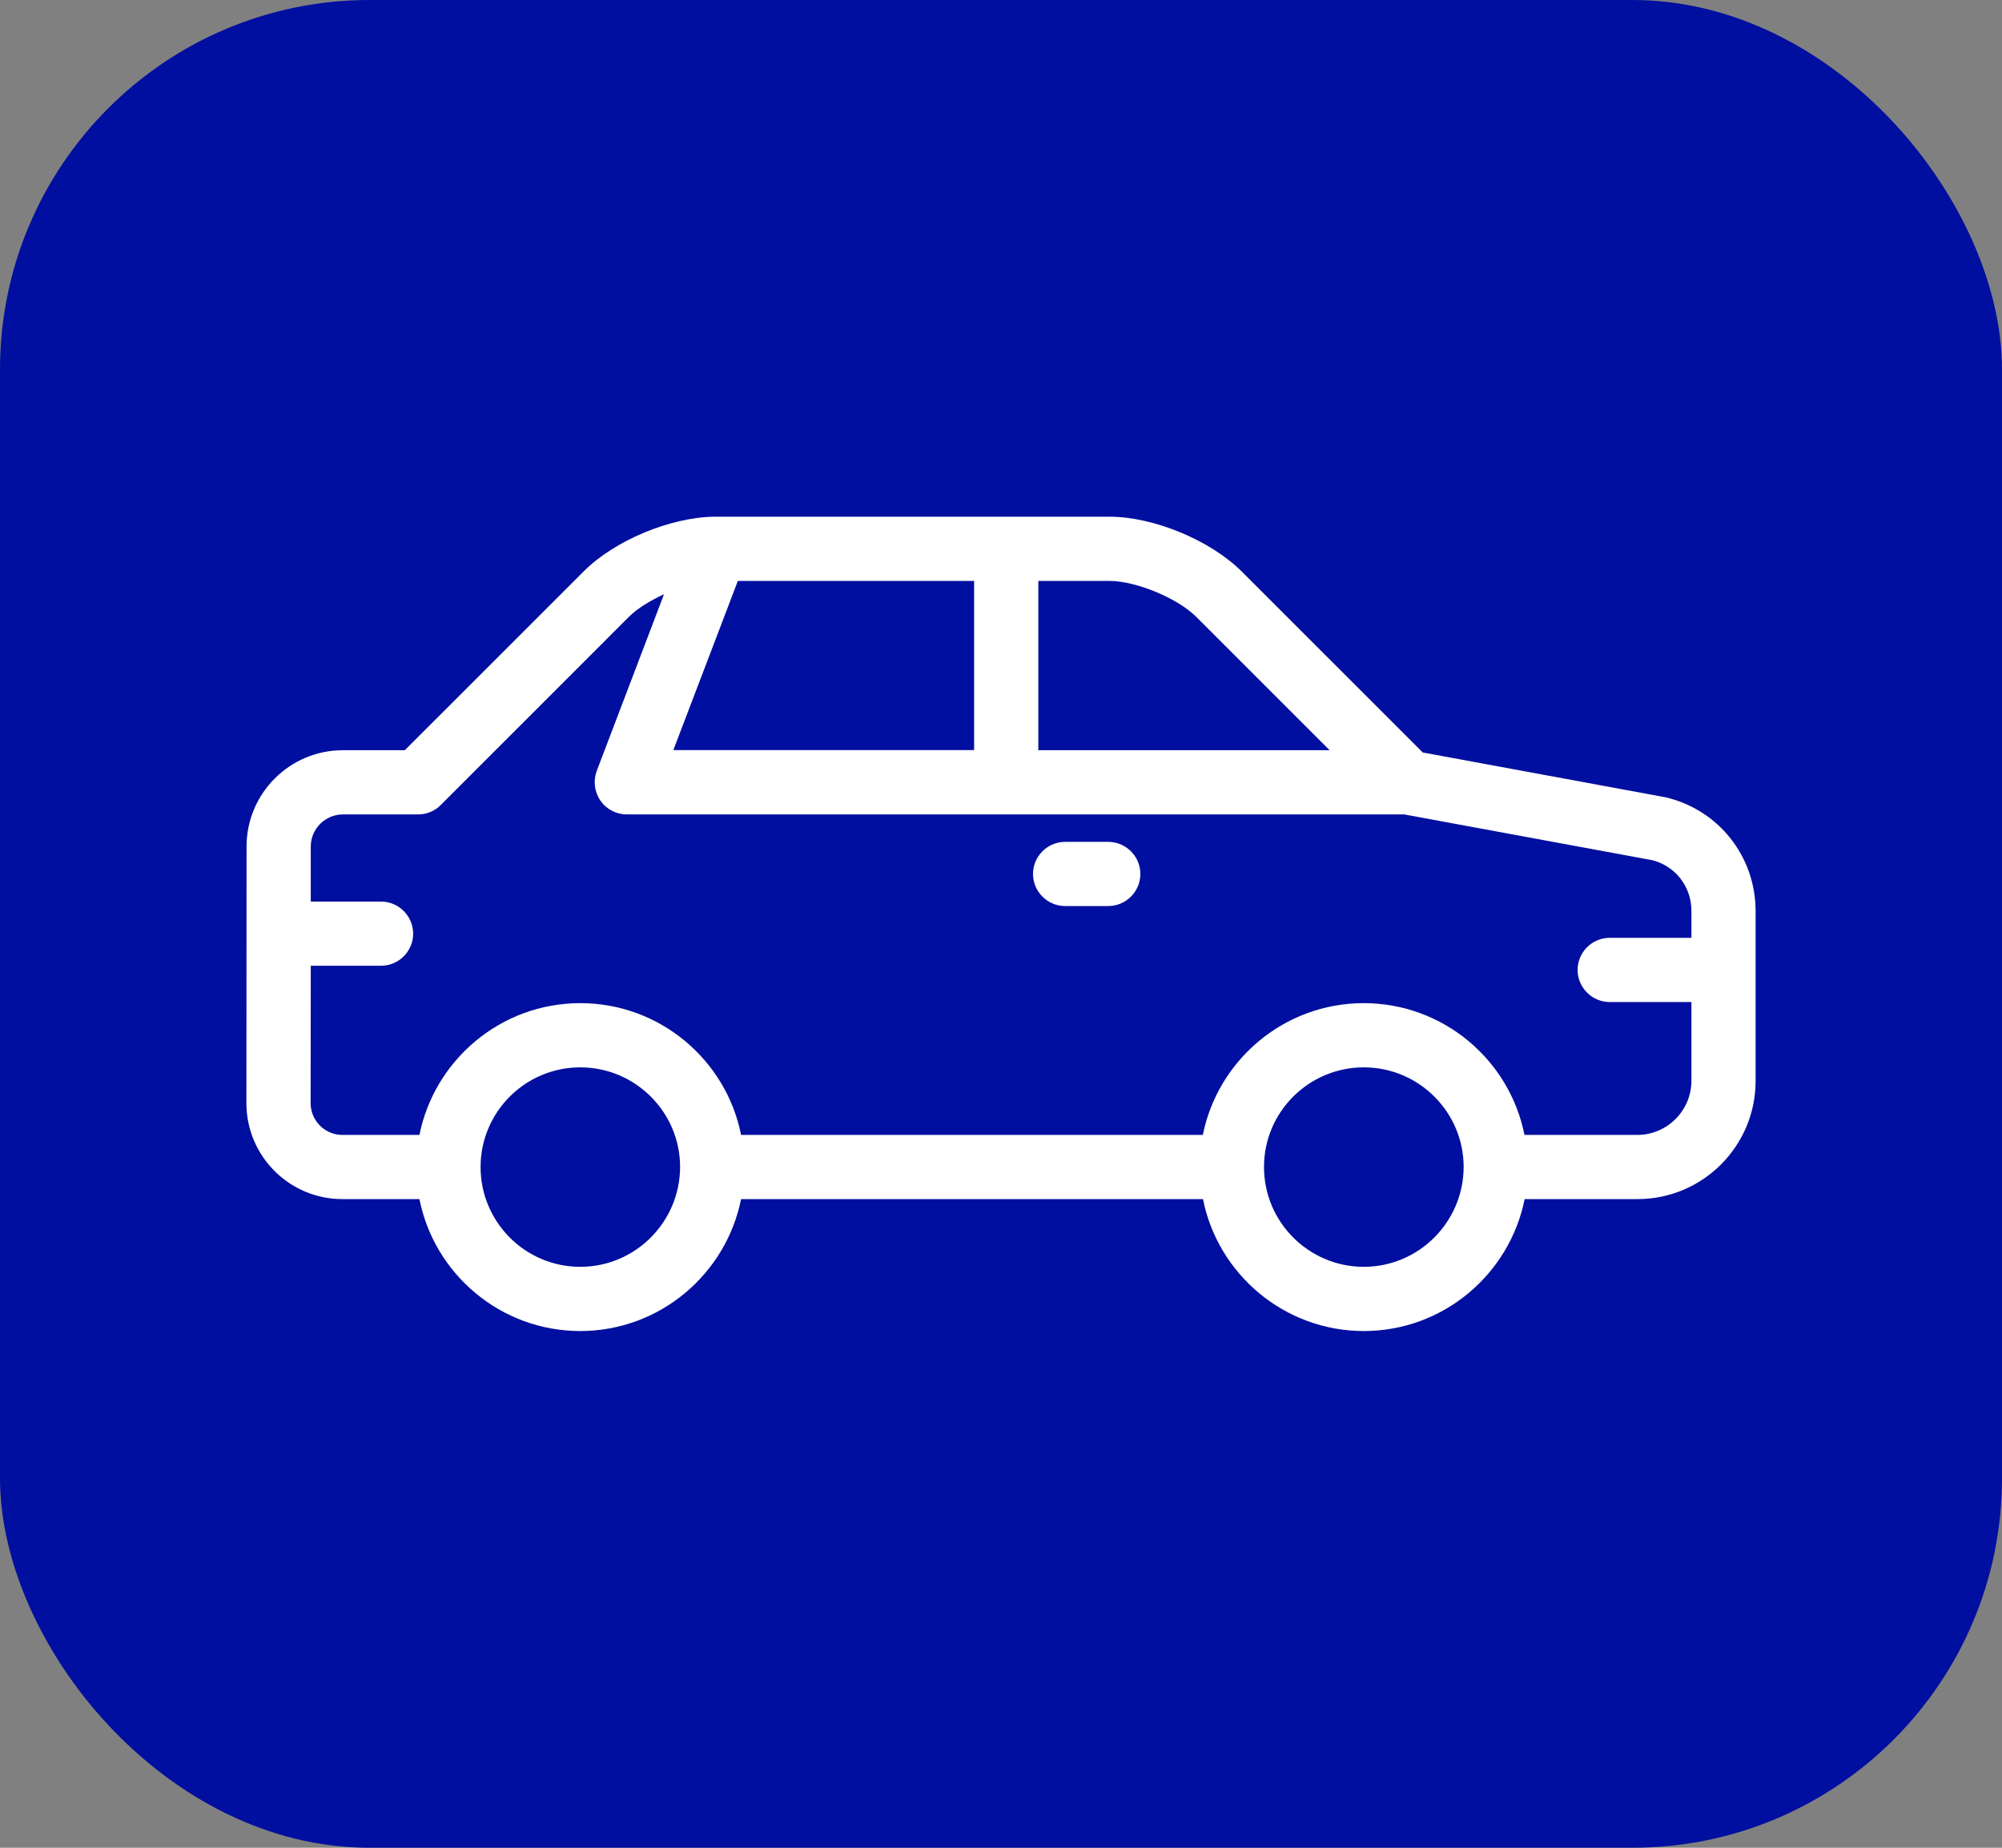
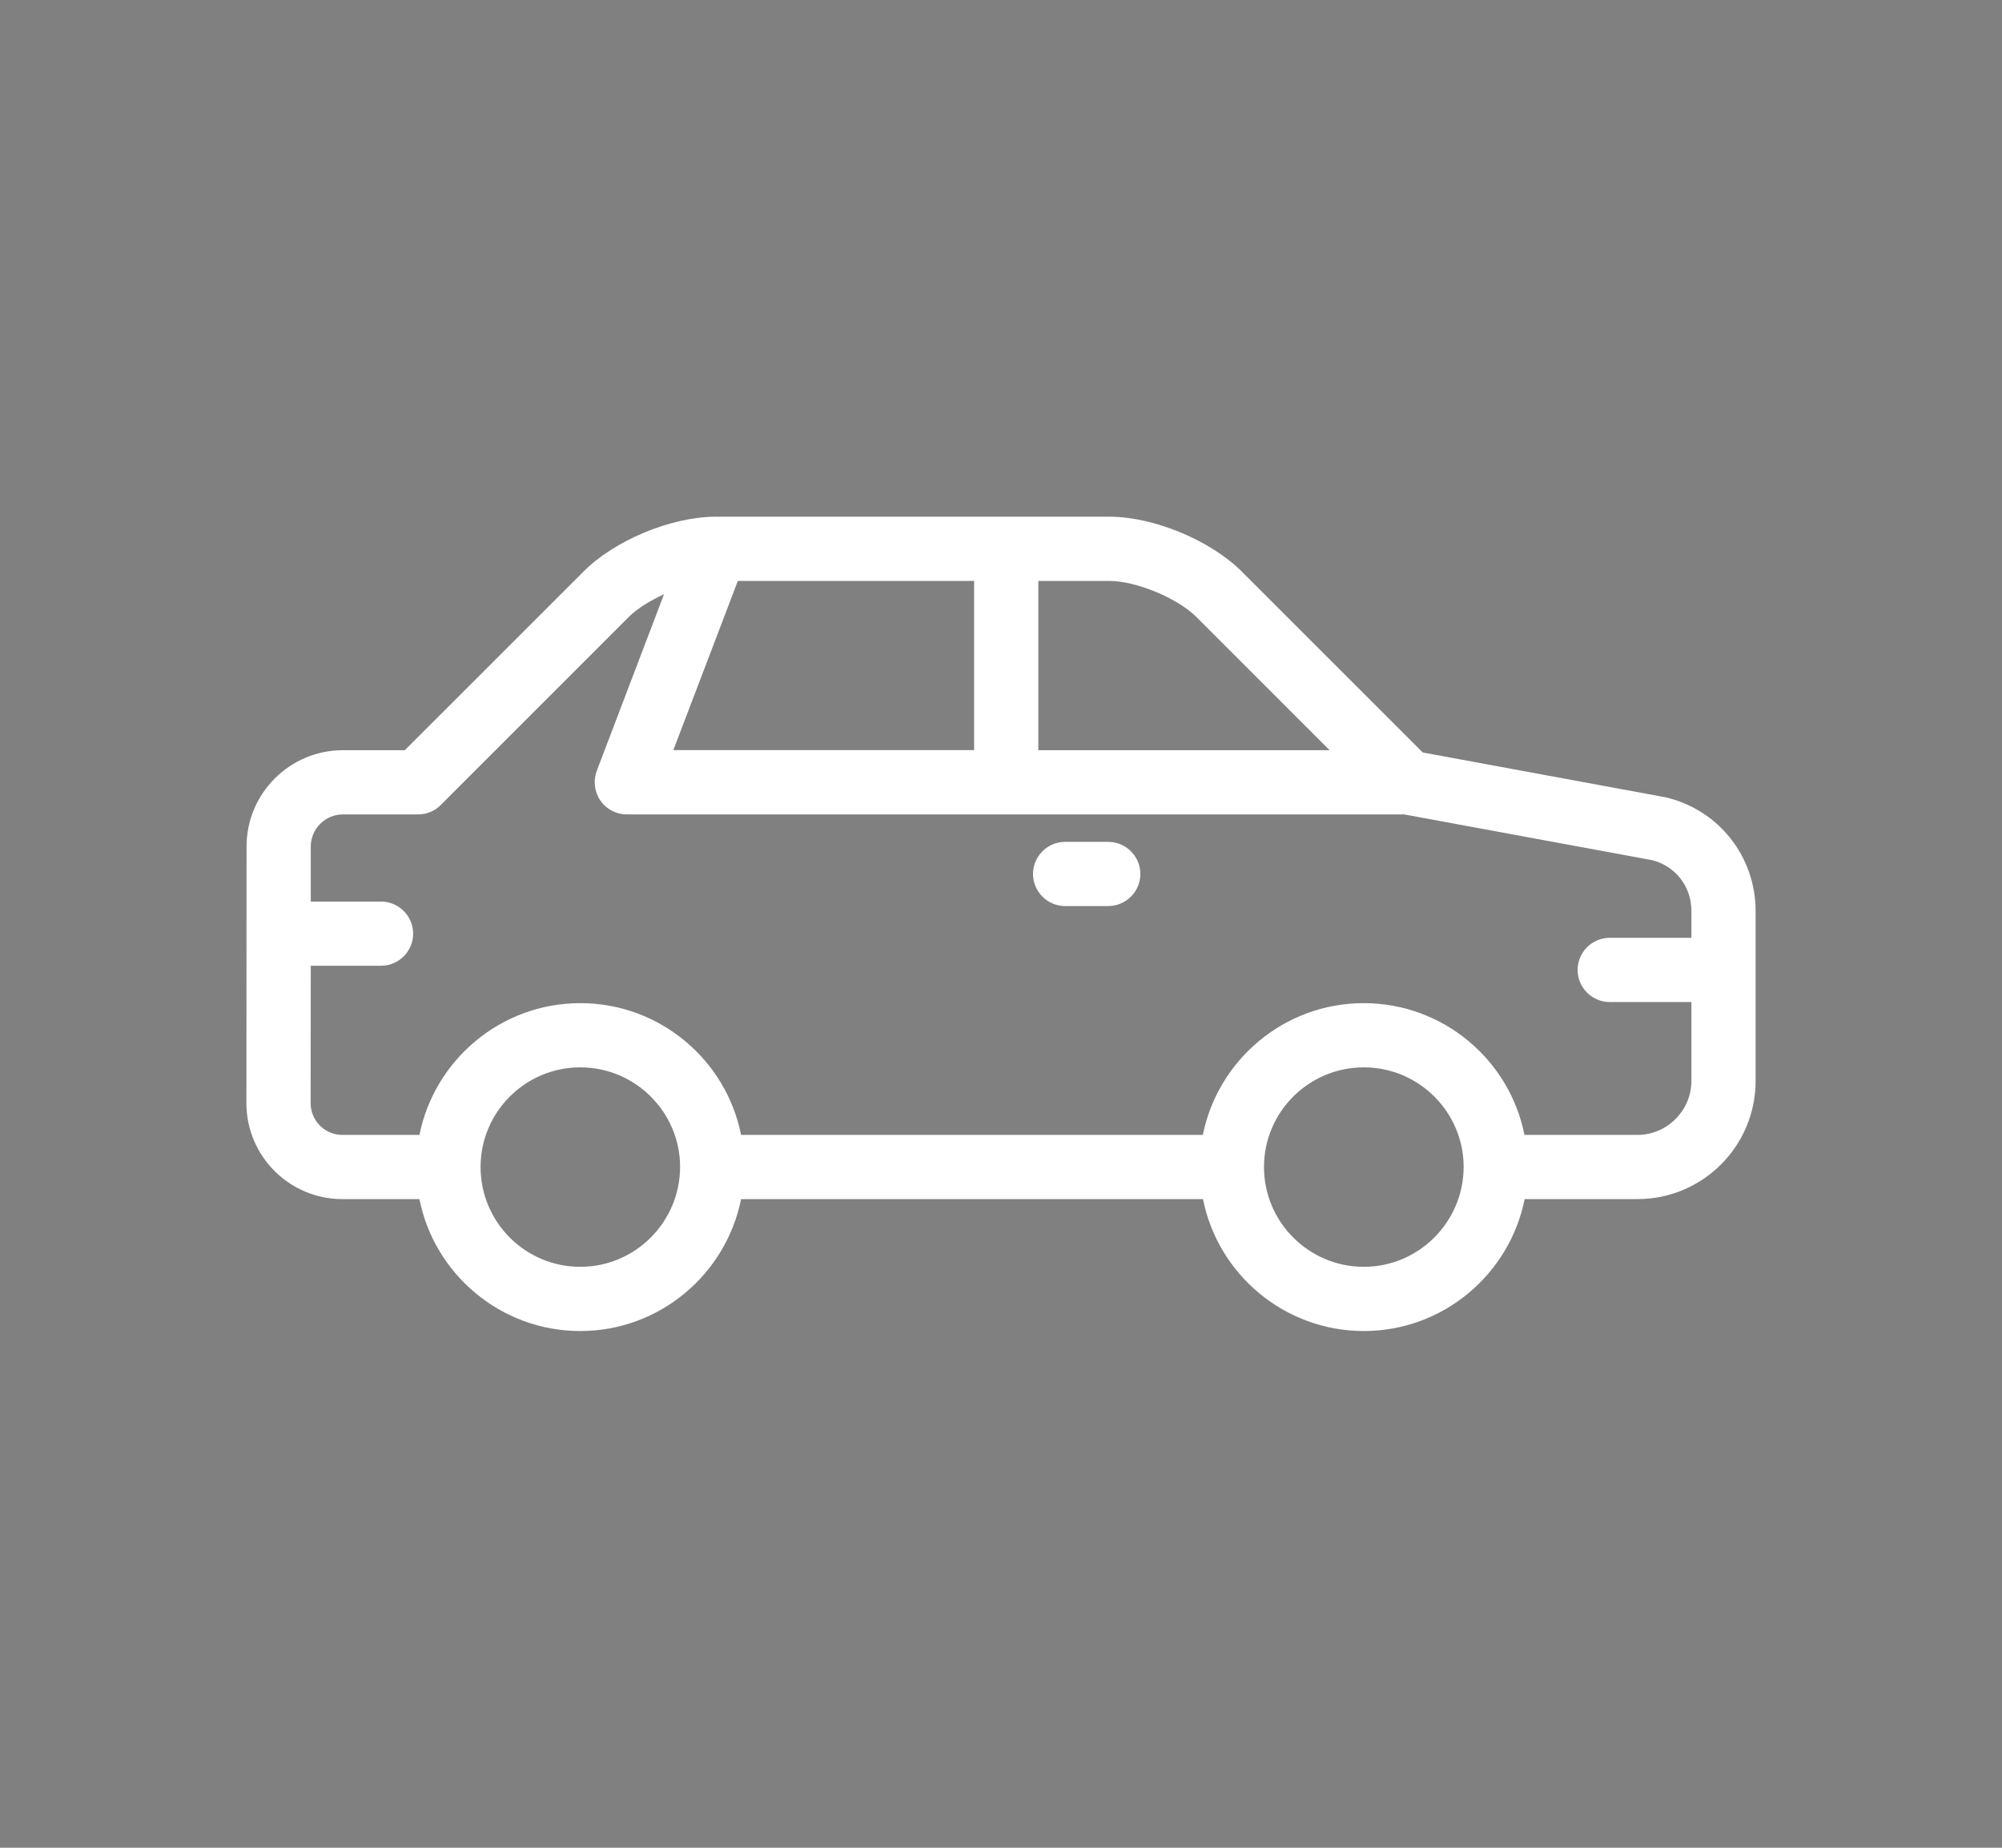
<svg xmlns="http://www.w3.org/2000/svg" width="65" height="60" viewBox="0 0 65 60" fill="none">
  <rect x="0" y="0" width="65" height="60" fill="#808080" stroke="none" />
-   <rect width="65" height="60" rx="12" fill="#000F9F" />
  <path d="M54.093 25.894C54.077 25.888 54.056 25.888 54.04 25.883L46.193 24.434L40.319 18.561C39.303 17.545 37.459 16.779 36.026 16.779H23.237C23.232 16.779 23.222 16.779 23.216 16.779C23.206 16.779 23.191 16.779 23.18 16.779C21.752 16.8 19.944 17.556 18.949 18.556L13.143 24.361H11.132C9.407 24.361 8.005 25.763 8.005 27.488L8 35.821C8 37.541 9.397 38.937 11.116 38.937H13.618C14.102 41.376 16.26 43.221 18.839 43.221C21.419 43.221 23.571 41.376 24.061 38.937H39.058C39.543 41.376 41.7 43.221 44.28 43.221C46.859 43.221 49.012 41.376 49.502 38.937H53.165C55.281 38.937 57 37.217 57 35.102V29.573C56.995 27.811 55.802 26.3 54.093 25.894ZM38.845 20.036L43.17 24.361H33.712V18.864H36.02C36.885 18.864 38.23 19.421 38.845 20.036ZM21.862 24.356L23.956 18.864H31.627V24.356H21.862ZM18.839 41.136C17.052 41.136 15.603 39.682 15.603 37.895C15.603 36.107 17.057 34.659 18.839 34.659C20.627 34.659 22.081 36.113 22.081 37.895C22.075 39.682 20.627 41.136 18.839 41.136ZM44.28 41.136C42.492 41.136 41.039 39.682 41.039 37.895C41.039 36.107 42.492 34.659 44.28 34.659C46.067 34.659 47.521 36.113 47.521 37.895C47.516 39.682 46.062 41.136 44.28 41.136ZM53.16 36.853H49.496C49.012 34.414 46.854 32.574 44.275 32.574C41.695 32.574 39.543 34.419 39.053 36.853H24.061C23.576 34.414 21.419 32.574 18.839 32.574C16.26 32.574 14.107 34.419 13.618 36.853H11.116C10.548 36.853 10.085 36.389 10.085 35.821L10.09 31.36H12.372C12.945 31.36 13.414 30.891 13.414 30.318C13.414 29.745 12.945 29.276 12.372 29.276H10.09V27.488C10.09 26.915 10.559 26.446 11.132 26.446H13.576C13.852 26.446 14.118 26.337 14.311 26.139L20.418 20.031C20.689 19.76 21.106 19.505 21.559 19.296L19.376 25.029C19.256 25.346 19.298 25.711 19.491 25.993C19.683 26.274 20.006 26.446 20.35 26.446H45.593L53.639 27.931C54.395 28.119 54.916 28.791 54.916 29.573V30.453H52.263C51.69 30.453 51.221 30.922 51.221 31.496C51.221 32.069 51.69 32.538 52.263 32.538H54.916V35.107C54.911 36.066 54.124 36.853 53.16 36.853Z" fill="white" />
  <path d="M35.983 27.337H34.581C34.008 27.337 33.539 27.806 33.539 28.379C33.539 28.952 34.008 29.421 34.581 29.421H35.983C36.556 29.421 37.025 28.952 37.025 28.379C37.025 27.806 36.556 27.337 35.983 27.337Z" fill="white" />
</svg>